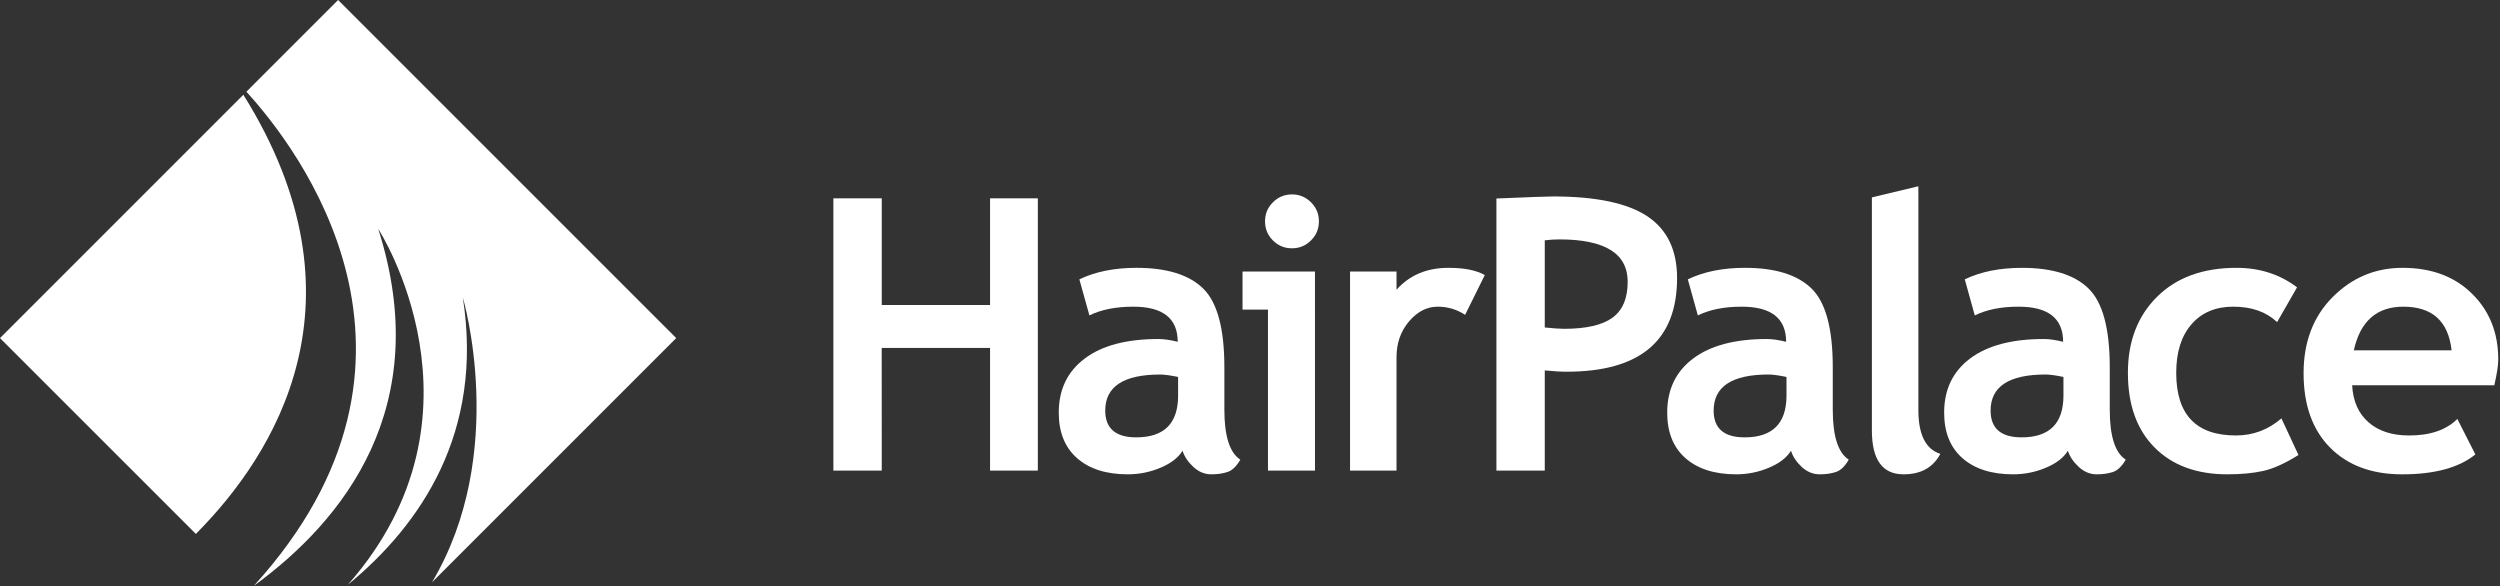
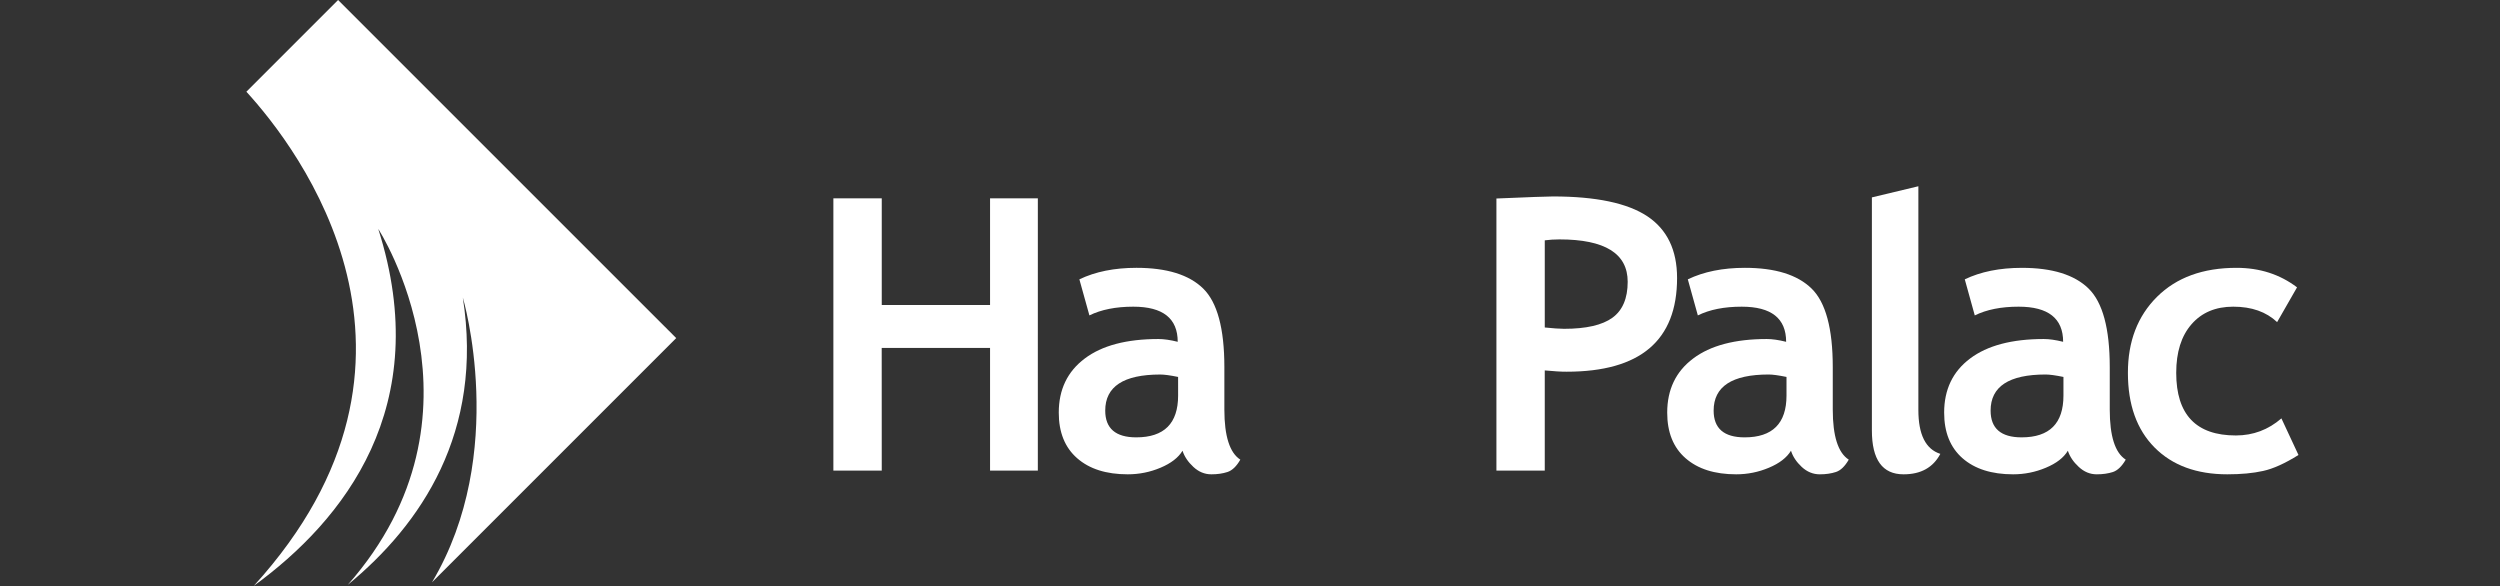
<svg xmlns="http://www.w3.org/2000/svg" xmlns:ns1="http://www.serif.com/" width="100%" height="100%" viewBox="0 0 1041 244" version="1.1" xml:space="preserve" style="fill-rule:evenodd;clip-rule:evenodd;stroke-linejoin:round;stroke-miterlimit:2;">
  <rect x="0" y="0" width="1041" height="244" fill="#333333" stroke="none" />
  <g id="Réteg-1" ns1:id="Réteg 1">
    <g>
      <path d="M412.259,195.959l-0,-51.083l-45.118,0.004l0.02,51.079l-20.143,-0l0,-113.38l20.143,-0.004l-0,44.424l45.098,0l-0,-44.42l19.901,-0.004l-0.007,113.384l-19.894,-0Z" style="fill:#fff;fill-rule:nonzero;" />
      <path d="M490.56,156.957c-3.296,-0.675 -5.772,-1.005 -7.43,-1.005c-15.273,-0 -22.911,5.003 -22.911,15.018c0,7.414 4.315,11.145 12.913,11.145c11.627,0 17.435,-5.805 17.435,-17.415l-0.007,-7.743Zm1.848,30.726c-1.748,2.886 -4.801,5.233 -9.156,7.074c-4.365,1.841 -8.913,2.749 -13.665,2.749c-8.944,-0 -15.959,-2.229 -21.054,-6.697c-5.101,-4.455 -7.67,-10.784 -7.661,-18.989c-0.009,-9.603 3.608,-17.113 10.806,-22.524c7.184,-5.424 17.423,-8.128 30.683,-8.128c2.267,-0 4.953,0.39 8.039,1.156c-0,-9.757 -6.17,-14.622 -18.49,-14.622c-7.264,-0.005 -13.362,1.219 -18.282,3.626l-4.176,-15.012c6.664,-3.195 14.596,-4.793 23.766,-4.793c12.649,-0 21.919,2.876 27.792,8.631c5.872,5.749 8.82,16.647 8.82,32.697l0,17.726c0,11.034 2.226,17.973 6.643,20.82c-1.587,2.776 -3.355,4.484 -5.335,5.141c-1.951,0.642 -4.196,0.968 -6.732,0.968c-2.779,-0 -5.275,-1.027 -7.491,-3.092c-2.222,-2.069 -3.736,-4.307 -4.507,-6.731" style="fill:#fff;fill-rule:nonzero;" />
-       <path d="M537.969,80.954c3.102,0 5.742,1.097 7.933,3.288c2.196,2.184 3.296,4.836 3.296,7.929c0,3.105 -1.1,5.746 -3.296,7.932c-2.204,2.2 -4.831,3.288 -7.933,3.288c-3.101,0 -5.741,-1.088 -7.932,-3.279c-2.196,-2.195 -3.274,-4.836 -3.274,-7.941c-0,-3.097 1.078,-5.736 3.274,-7.929c2.191,-2.183 4.831,-3.288 7.932,-3.288m-9.985,115.004l0,-67.029l-10.593,-0l-0,-15.857l30.161,0l0.008,82.886l-19.576,-0Z" style="fill:#fff;fill-rule:nonzero;" />
-       <path d="M610.072,131.095c-3.465,-2.259 -7.257,-3.394 -11.382,-3.394c-4.484,-0 -8.47,2.028 -11.944,6.105c-3.49,4.079 -5.238,9.066 -5.238,14.941l0,47.211l-19.352,-0l0,-82.887l19.352,-0l0,7.578c5.421,-6.076 12.625,-9.126 21.601,-9.126c6.589,-0 11.64,1.012 15.163,3.017l-8.2,16.555Z" style="fill:#fff;fill-rule:nonzero;" />
      <path d="M643.241,100.074l0,36.289c3.419,0.359 6.098,0.537 8.039,0.554c9.186,0 15.896,-1.536 20.13,-4.612c4.228,-3.067 6.36,-8.064 6.36,-14.977c-0,-11.758 -9.473,-17.647 -28.422,-17.642c-2.112,-0 -4.143,0.131 -6.107,0.388m0,54.168l0,41.717l-20.13,0l-0,-113.303c13.4,-0.567 21.256,-0.855 23.549,-0.855c17.88,0 30.988,2.755 39.267,8.239c8.275,5.508 12.409,14.08 12.409,25.745c-0,25.997 -15.321,38.994 -45.978,38.994c-2.253,0.018 -5.296,-0.178 -9.117,-0.537" style="fill:#fff;fill-rule:nonzero;" />
      <path d="M743.898,156.957c-3.305,-0.675 -5.78,-1.014 -7.417,-1.014c-15.294,-0 -22.923,5.012 -22.923,15.027c0,7.414 4.303,11.145 12.916,11.145c11.602,0 17.424,-5.805 17.424,-17.415l0,-7.743Zm1.87,30.726c-1.769,2.886 -4.82,5.25 -9.186,7.074c-4.356,1.841 -8.914,2.749 -13.644,2.749c-8.949,-0 -15.957,-2.229 -21.066,-6.697c-5.113,-4.455 -7.65,-10.784 -7.65,-18.989c-0,-9.608 3.589,-17.113 10.793,-22.524c7.189,-5.424 17.437,-8.128 30.659,-8.128c2.281,-0 4.979,0.387 8.07,1.159c0,-9.76 -6.163,-14.625 -18.483,-14.625c-7.278,-0.005 -13.37,1.201 -18.28,3.635l-4.178,-15.021c6.652,-3.195 14.576,-4.793 23.761,-4.793c12.632,-0 21.881,2.876 27.776,8.631c5.881,5.749 8.821,16.647 8.821,32.697l0,17.726c0,11.034 2.213,17.973 6.659,20.82c-1.603,2.776 -3.371,4.498 -5.344,5.141c-1.962,0.642 -4.184,0.968 -6.722,0.968c-2.8,-0 -5.298,-1.027 -7.531,-3.092c-2.2,-2.069 -3.698,-4.307 -4.455,-6.731" style="fill:#fff;fill-rule:nonzero;" />
      <path d="M779.454,82.195l19.356,-4.641l-0,93.18c-0,10.213 3.029,16.297 9.148,18.259c-3.014,5.681 -8.098,8.522 -15.326,8.513c-8.781,-0 -13.178,-6.082 -13.178,-18.268l-0,-97.043Z" style="fill:#fff;fill-rule:nonzero;" />
      <path d="M859.219,156.957c-3.296,-0.675 -5.77,-1.014 -7.439,-1.014c-15.251,-0 -22.892,5.012 -22.892,15.018c-0,7.423 4.293,11.154 12.908,11.154c11.622,0 17.423,-5.805 17.423,-17.415l-0,-7.743Zm1.84,30.726c-1.717,2.886 -4.781,5.25 -9.148,7.074c-4.365,1.841 -8.913,2.749 -13.656,2.749c-8.922,-0 -15.958,-2.229 -21.061,-6.697c-5.095,-4.469 -7.65,-10.784 -7.65,-18.989c-0,-9.608 3.588,-17.113 10.793,-22.528c7.198,-5.42 17.437,-8.124 30.674,-8.124c2.293,-0 4.984,0.387 8.077,1.156c-0,-9.745 -6.194,-14.627 -18.526,-14.622c-7.257,-0.009 -13.353,1.219 -18.265,3.635l-4.164,-15.021c6.659,-3.191 14.568,-4.784 23.761,-4.784c12.624,-0.009 21.911,2.867 27.775,8.61c5.894,5.761 8.834,16.659 8.834,32.709l0,17.726c0,11.034 2.205,17.973 6.659,20.82c-1.606,2.776 -3.397,4.498 -5.335,5.149c-1.979,0.634 -4.212,0.96 -6.743,0.96c-2.788,-0 -5.284,-1.027 -7.506,-3.106c-2.224,-2.055 -3.731,-4.293 -4.519,-6.717" style="fill:#fff;fill-rule:nonzero;" />
      <path d="M956.487,119.65l-8.296,14.477c-4.542,-4.289 -10.612,-6.426 -18.265,-6.426c-7.346,-0 -13.116,2.433 -17.363,7.303c-4.274,4.886 -6.386,11.629 -6.386,20.247c0,17.389 8.267,26.076 24.831,26.076c7.185,-0 13.507,-2.373 18.972,-7.111l7.103,15.238c-5.598,3.512 -10.522,5.738 -14.744,6.656c-4.184,0.936 -9.156,1.396 -14.889,1.396c-12.773,-0 -22.893,-3.719 -30.3,-11.177c-7.398,-7.46 -11.106,-17.827 -11.086,-31.078c-0.02,-13.054 4.033,-23.612 12.117,-31.649c8.115,-8.061 19.173,-12.079 33.121,-12.071c9.663,-0 18.04,2.704 25.185,8.119" style="fill:#fff;fill-rule:nonzero;" />
-       <path d="M980.128,145.881l40.722,0.009c-1.345,-12.134 -8.057,-18.198 -20.135,-18.189c-11.037,-0 -17.908,6.055 -20.587,18.18m58.504,14.546l-59.194,-0c0.355,6.614 2.611,11.741 6.804,15.404c4.175,3.673 9.802,5.497 16.881,5.497c8.831,0.017 15.51,-2.293 20.108,-6.893l7.51,14.787c-6.798,5.525 -16.979,8.284 -30.49,8.284c-12.634,-0 -22.631,-3.706 -29.99,-11.113c-7.344,-7.408 -11.048,-17.732 -11.048,-30.993c0,-13.043 4.047,-23.625 12.131,-31.726c8.065,-8.091 17.758,-12.151 29.067,-12.151c11.991,-0 21.661,3.579 28.926,10.76c7.298,7.165 10.938,16.3 10.938,27.398c-0,2.387 -0.543,5.957 -1.643,10.746" style="fill:#fff;fill-rule:nonzero;" />
      <path d="M105.687,243.945c37.341,-27.184 75.441,-74.612 51.815,-148.627c0,0 49.994,77.064 -12.675,148.186c30.482,-25.078 56.678,-63.518 47.886,-119.637c0,-0 19.248,64.73 -12.829,118.605l101.694,-101.693l-140.799,-140.779l-38.188,38.19c21.376,23.374 89.216,111.098 3.096,205.755" style="fill:#fff;fill-rule:nonzero;" />
-       <path d="M101.335,39.454l-101.335,101.329l81.557,81.541c33.061,-33.222 73.296,-97.207 19.778,-182.87" style="fill:#fff;fill-rule:nonzero;" />
    </g>
  </g>
</svg>